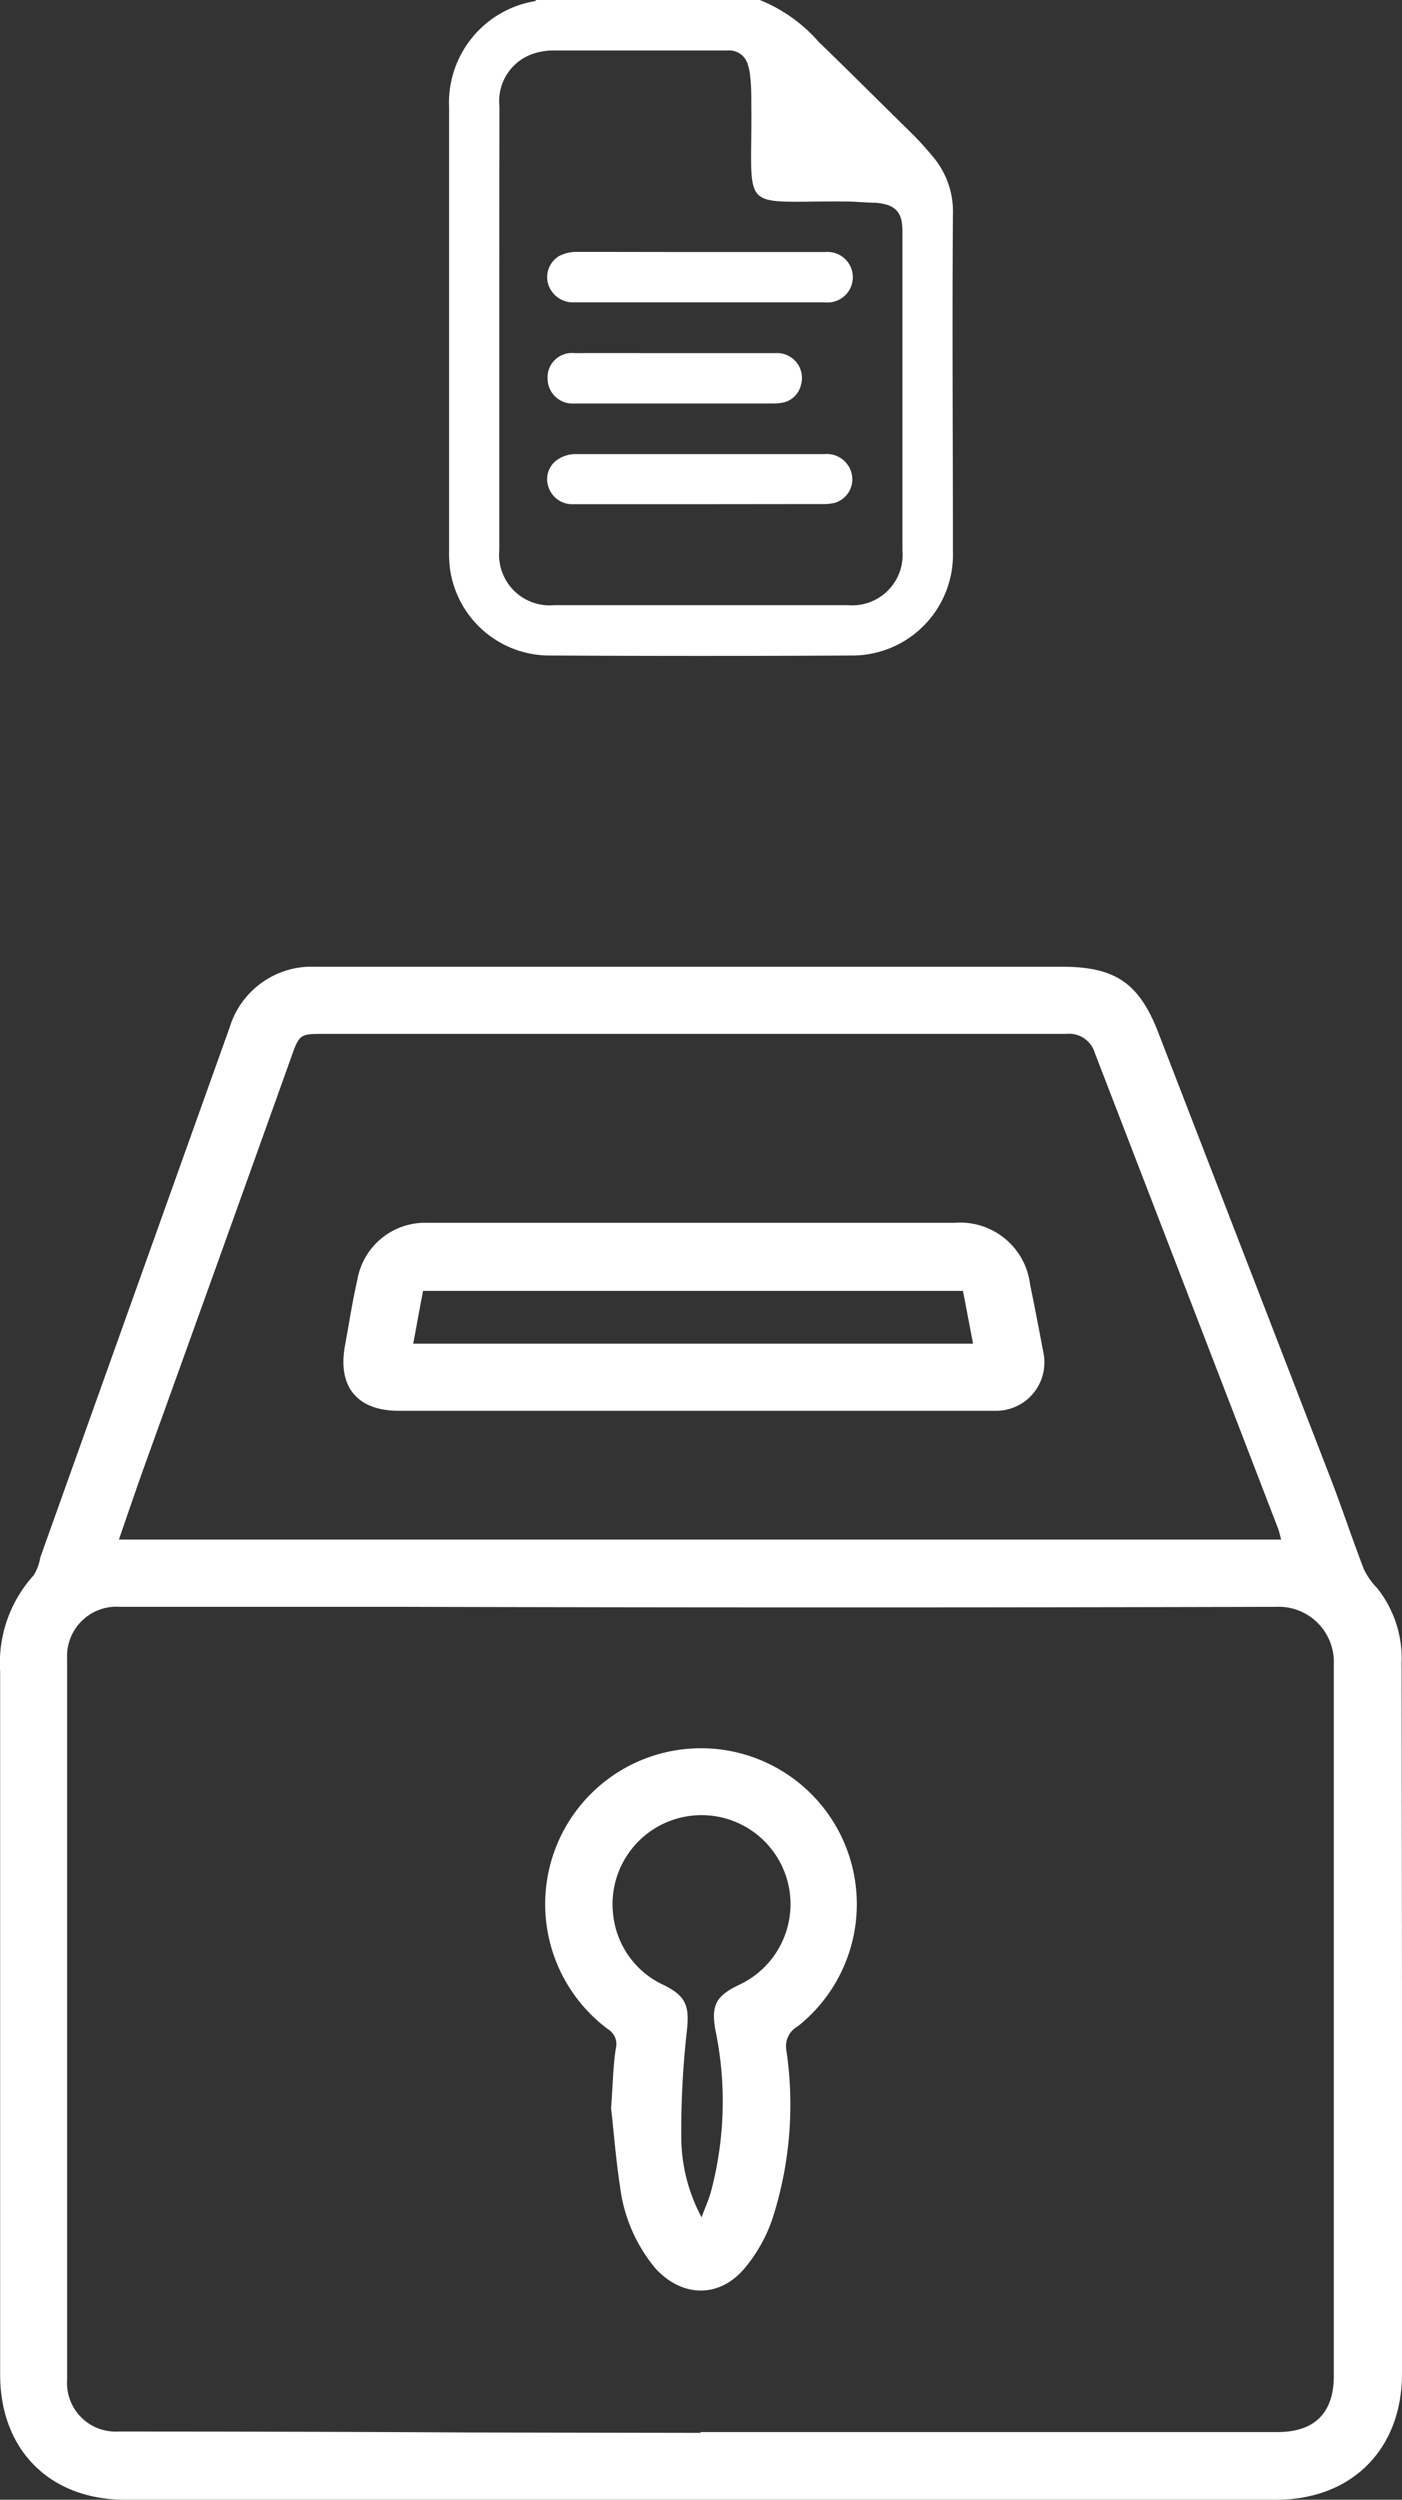
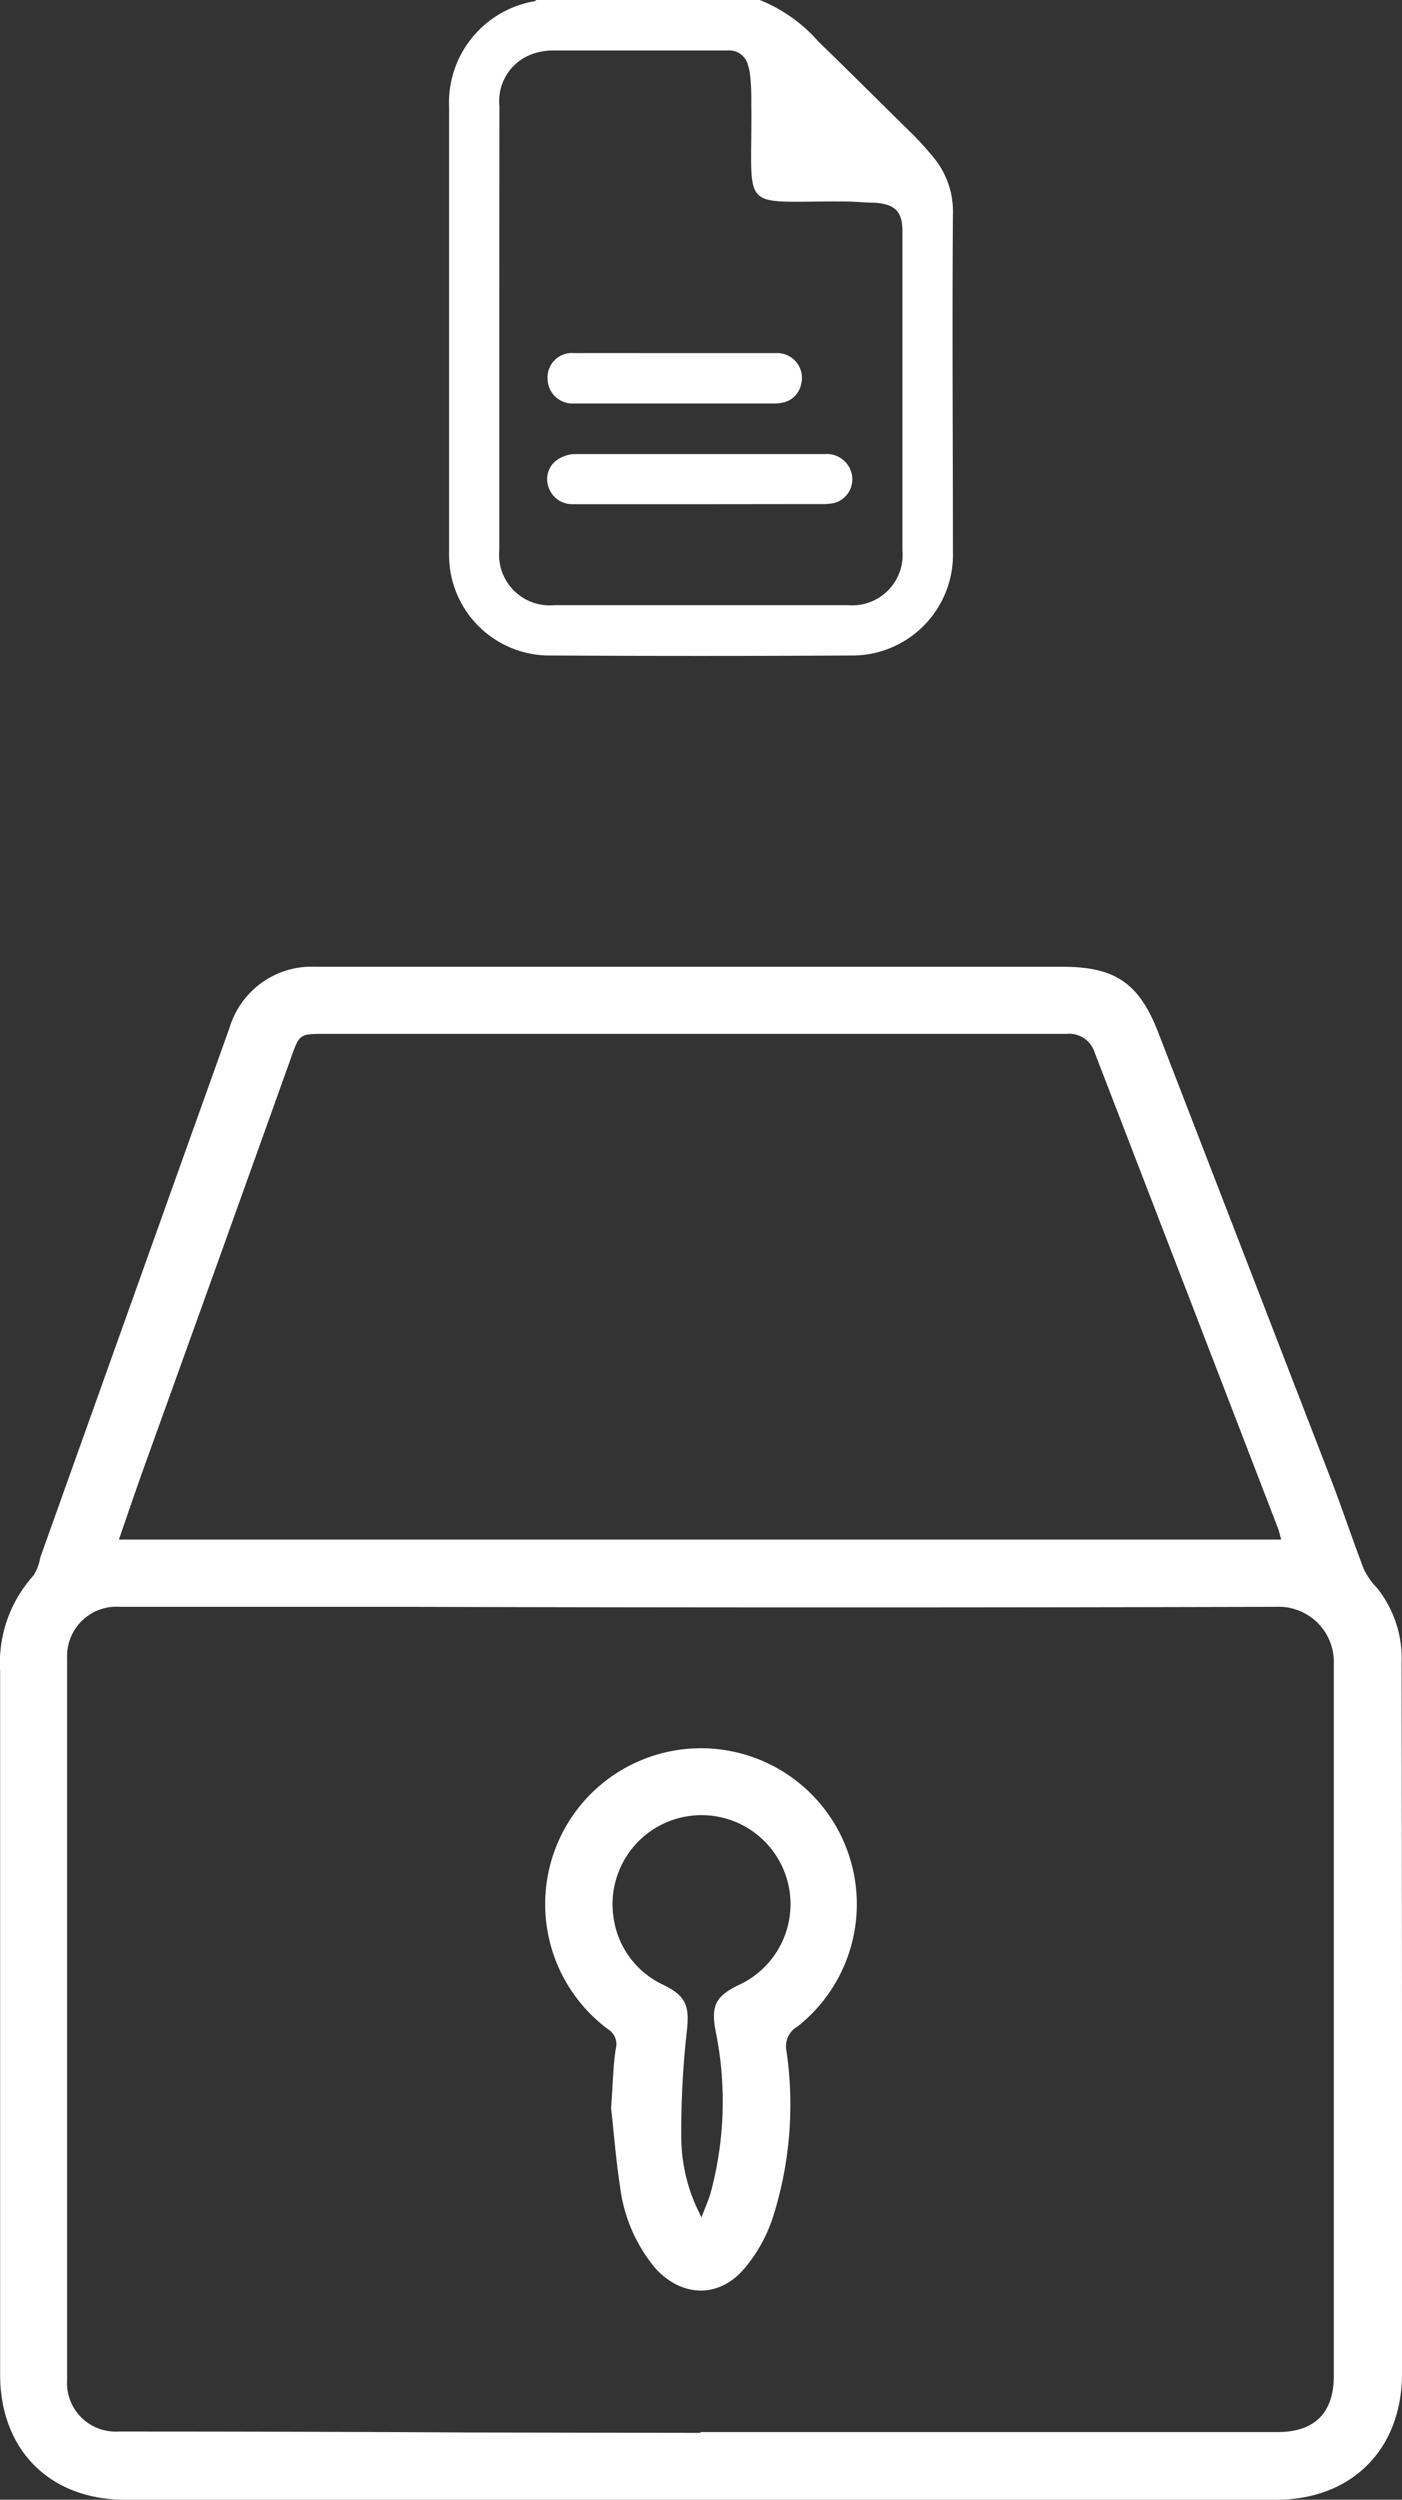
<svg xmlns="http://www.w3.org/2000/svg" id="Capa_1" data-name="Capa 1" viewBox="0 0 104.46 186.17">
  <rect x="0" y="0" width="104.46" height="186.17" fill="#333333" stroke="none" />
  <defs>
    <style>.cls-1{fill:#fff;}</style>
  </defs>
  <title>ahorros</title>
  <path class="cls-1" d="M104.46,150.41v26.36c0,5.65-3.75,9.4-9.38,9.4H9.33c-5.62,0-9.32-3.71-9.32-9.33q0-26.19,0-52.39a9.71,9.71,0,0,1,2.5-7.13A3.65,3.65,0,0,0,3,116q7.05-19.74,14.11-39.48A6.39,6.39,0,0,1,23.52,72l55.61,0c4,0,5.77,1.23,7.21,5q6.38,16.5,12.76,33c.88,2.27,1.64,4.59,2.52,6.87a5.36,5.36,0,0,0,1,1.42,8.4,8.4,0,0,1,1.81,5.58Q104.45,137.12,104.46,150.41ZM52.19,181.19v-.06h43c2.75,0,4.18-1.42,4.19-4.15v-8.46c0-14.86,0-29.73,0-44.59a4.11,4.11,0,0,0-4.28-4.26q-32.58.09-65.16,0-10.5,0-21,0a3.68,3.68,0,0,0-3.94,3.85q0,26.87,0,53.72a3.62,3.62,0,0,0,3.81,3.85q13,0,26,.07Zm43.27-66.53c-.11-.37-.15-.61-.24-.84Q88.4,96.11,81.57,78.41A2,2,0,0,0,79.43,77Q51.8,77,24.16,77c-1.8,0-1.85,0-2.46,1.73Q16.24,94,10.76,109.19c-.64,1.79-1.25,3.58-1.9,5.47Z" />
  <path class="cls-1" d="M45.53,157c.14-1.83.15-3.14.35-4.41a1.31,1.31,0,0,0-.59-1.47,11.61,11.61,0,1,1,14.14-.2,1.69,1.69,0,0,0-.84,1.78,27.65,27.65,0,0,1-1.06,12.61,11.45,11.45,0,0,1-2,3.56c-1.87,2.28-4.64,2.27-6.66.11a11.72,11.72,0,0,1-2.67-6.12C45.88,160.78,45.72,158.64,45.53,157Zm6.75,8.12c.27-.74.51-1.26.67-1.81a26.15,26.15,0,0,0,.36-12.09c-.33-1.82,0-2.54,1.68-3.36a6.63,6.63,0,1,0-9.29-5.15,6.52,6.52,0,0,0,3.78,5.14c1.66.83,1.89,1.57,1.7,3.38a66.37,66.37,0,0,0-.42,7.85A12.73,12.73,0,0,0,52.28,165.15Z" />
-   <path class="cls-1" d="M51.61,105.07H29.71c-3.1,0-4.58-1.8-4-4.88.3-1.64.55-3.28.92-4.9a5.12,5.12,0,0,1,5.25-4.22q14.73,0,29.46,0c3.26,0,6.53,0,9.79,0a5.24,5.24,0,0,1,5.62,4.6c.35,1.7.68,3.41,1,5.12a3.6,3.6,0,0,1-3.63,4.28c-7.49,0-15,0-22.46,0Zm20.89-5-.75-3.93H31.52c-.25,1.31-.48,2.57-.73,3.93Z" />
  <path class="cls-1" d="M56.61,0A11.54,11.54,0,0,1,61,3.12C63.37,5.41,65.67,7.72,68,10c.51.51,1,1.06,1.46,1.61A6.34,6.34,0,0,1,71,16c-.06,8.36,0,16.71,0,25.07a7.51,7.51,0,0,1-7.62,7.75q-11.15.06-22.3,0a7.49,7.49,0,0,1-7.54-6.38A9,9,0,0,1,33.46,41c0-11,0-22,0-33A7.67,7.67,0,0,1,39.83.09c.05,0,.09-.06.14-.09ZM37.2,24.4q0,8.28,0,16.57a3.77,3.77,0,0,0,4.11,4.1H63.15A3.76,3.76,0,0,0,67.24,41V17.23c0-1.45-.52-2-2-2.13-.69,0-1.38-.08-2.06-.09-8.33-.09-7.11,1.12-7.2-7.22,0-.69,0-1.38-.08-2.06a3.62,3.62,0,0,0-.15-.81,1.45,1.45,0,0,0-1.55-1.16h-13A4.65,4.65,0,0,0,39.73,4a3.72,3.72,0,0,0-2.52,3.9Q37.2,16.15,37.2,24.4Z" />
-   <path class="cls-1" d="M52.12,18.77h9.37a1.88,1.88,0,0,1,.34,3.75,2.82,2.82,0,0,1-.41,0H42.79a1.94,1.94,0,0,1-1.94-1.34,1.83,1.83,0,0,1,.79-2.1,2.74,2.74,0,0,1,1.23-.32C46,18.76,49,18.77,52.12,18.77Z" />
  <path class="cls-1" d="M52.16,37.55H42.67a1.85,1.85,0,0,1-1.8-1.27,1.75,1.75,0,0,1,.6-2,2.43,2.43,0,0,1,1.29-.46q9.35,0,18.68,0a1.9,1.9,0,0,1,2.05,1.64,1.83,1.83,0,0,1-1.33,2,4,4,0,0,1-1,.08Z" />
-   <path class="cls-1" d="M50.3,26.3c2.5,0,5,0,7.49,0a1.85,1.85,0,0,1,1.89,2.36A1.75,1.75,0,0,1,58.25,30a3.89,3.89,0,0,1-.76.05H42.8a1.86,1.86,0,0,1-2-1.86,1.81,1.81,0,0,1,2-1.89C45.26,26.29,47.78,26.3,50.3,26.3Z" />
+   <path class="cls-1" d="M50.3,26.3c2.5,0,5,0,7.49,0a1.85,1.85,0,0,1,1.89,2.36A1.75,1.75,0,0,1,58.25,30a3.89,3.89,0,0,1-.76.05H42.8a1.86,1.86,0,0,1-2-1.86,1.81,1.81,0,0,1,2-1.89C45.26,26.29,47.78,26.3,50.3,26.3" />
</svg>